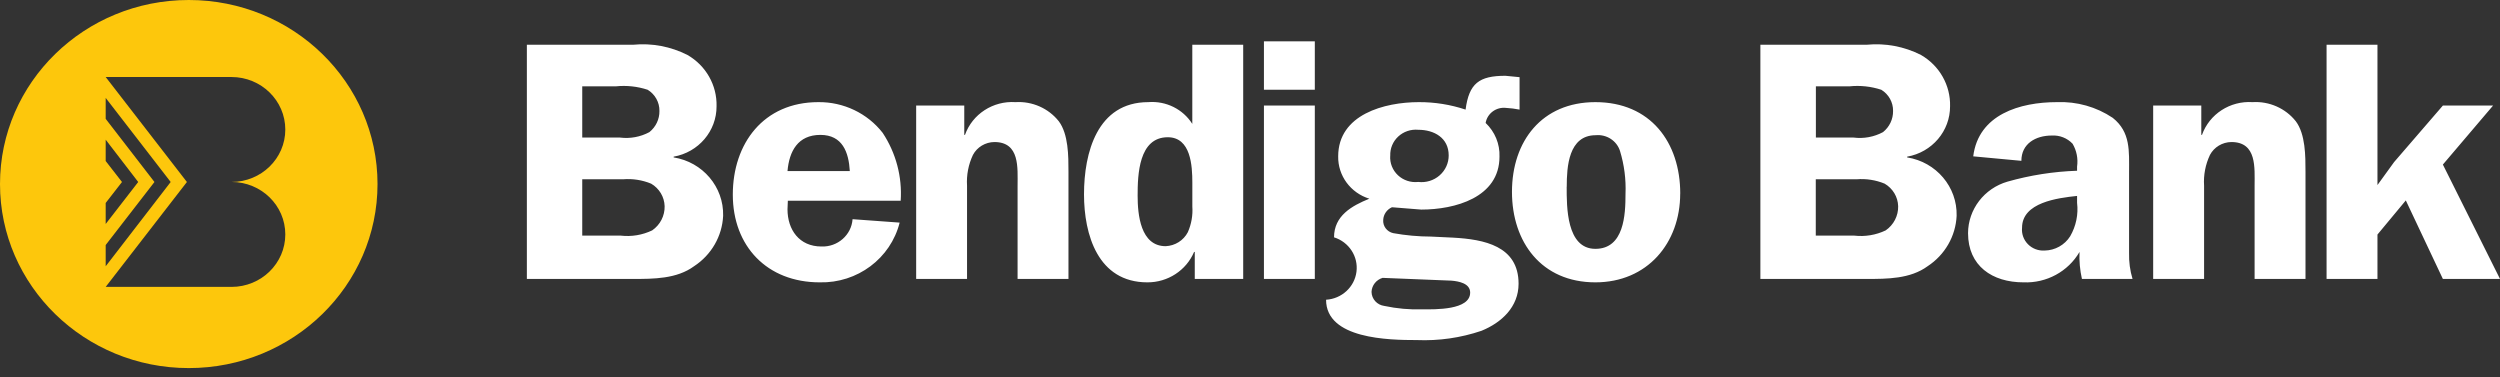
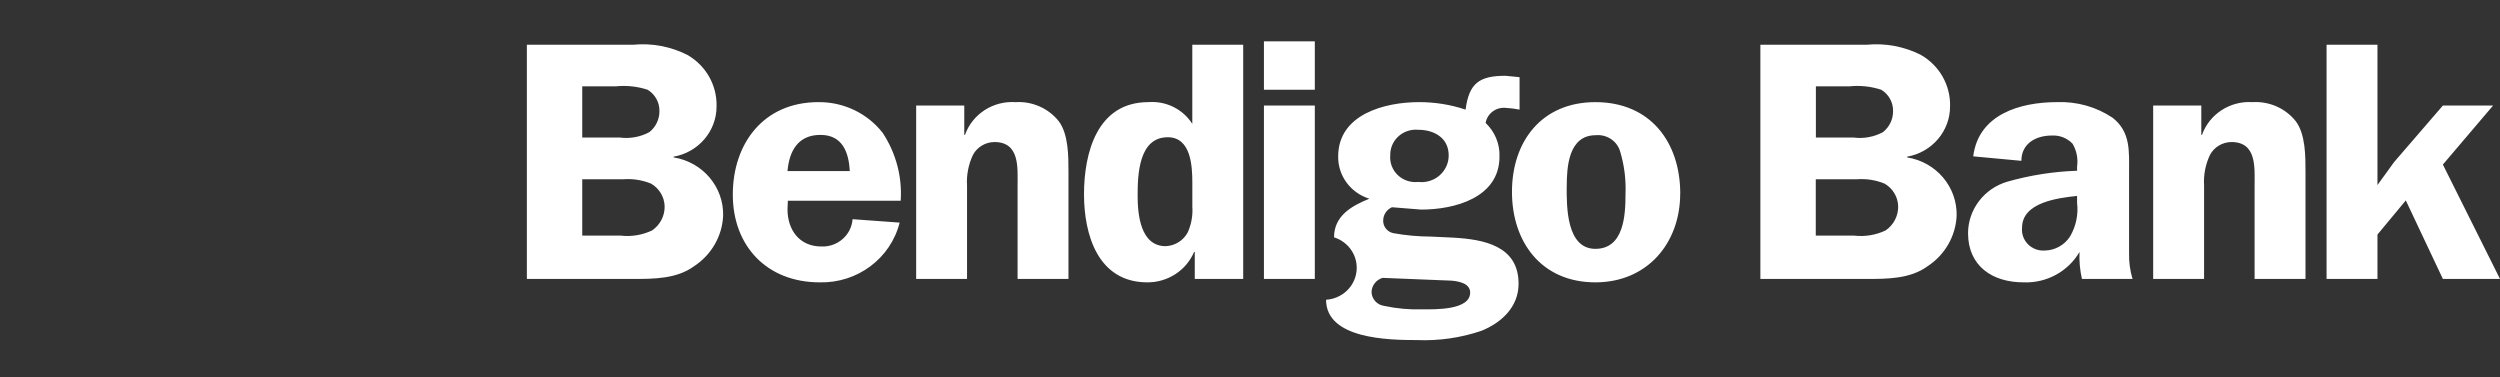
<svg xmlns="http://www.w3.org/2000/svg" width="212px" height="32px" viewBox="50 33 212 32" version="1.1">
  <rect x="50" y="33" width="212" height="32" fill="#333333" stroke="none" />
  <desc>Created with Sketch.</desc>
  <defs />
  <g id="Benidgo-logo" stroke="none" stroke-width="1" fill="none" fill-rule="evenodd" transform="translate(50, 33)">
    <g id="Group" fill="#FDC70C">
-       <path d="M0,15.606 C0,24.224 7.167,31.213 16.008,31.213 C24.848,31.213 32.014,24.224 32.014,15.606 C32.014,6.989 24.848,0 16.008,0 C7.167,0 0,6.989 0,15.606 Z M10.345,15.433 L8.962,13.654 L8.962,11.845 L11.721,15.433 L8.962,18.994 L8.962,17.212 L10.345,15.433 Z M13.098,15.433 L8.962,10.078 L8.962,8.302 L14.474,15.433 L8.962,22.58 L8.962,20.777 L13.098,15.433 Z M19.631,24.329 L8.962,24.329 L15.85,15.433 L8.962,6.531 L19.631,6.531 C22.15,6.531 24.194,8.528 24.194,10.986 C24.194,13.438 22.156,15.425 19.642,15.43 C22.156,15.436 24.194,17.423 24.194,19.879 C24.194,22.335 22.151,24.329 19.631,24.329 Z" id="bendigo_37px" />
-     </g>
+       </g>
    <path d="M53.689,3.794 C55.279,3.64 56.88,3.941 58.298,4.662 C59.864,5.565 60.808,7.227 60.764,9.005 C60.775,11.108 59.239,12.914 57.124,13.285 L57.124,13.348 C59.59,13.74 61.383,15.853 61.322,18.298 C61.242,20.027 60.326,21.616 58.855,22.577 C57.388,23.654 55.421,23.654 53.689,23.654 L44.678,23.654 L44.678,3.794 L53.689,3.794 Z M49.374,11.665 L52.573,11.665 C53.434,11.775 54.309,11.613 55.069,11.204 C55.617,10.765 55.93,10.105 55.92,9.412 C55.933,8.682 55.554,7.999 54.922,7.612 C54.053,7.327 53.133,7.228 52.222,7.322 L49.374,7.322 L49.374,11.665 L49.374,11.665 Z M49.374,19.98 L52.633,19.98 C53.548,20.087 54.475,19.933 55.303,19.537 C55.984,19.068 56.38,18.298 56.361,17.483 C56.338,16.697 55.906,15.977 55.216,15.574 C54.465,15.265 53.649,15.137 52.838,15.203 L49.374,15.203 L49.374,19.98 Z M66.809,17.022 L66.78,17.746 C66.78,19.483 67.779,20.903 69.656,20.903 C71.031,20.956 72.201,19.931 72.298,18.587 L76.29,18.877 C75.525,21.914 72.705,24.022 69.509,23.943 C65.048,23.943 62.142,20.876 62.142,16.506 C62.142,12.163 64.754,8.661 69.392,8.661 C71.53,8.637 73.555,9.603 74.852,11.267 C75.98,12.975 76.515,14.993 76.378,17.022 L66.809,17.022 L66.809,17.022 Z M72.064,14.506 C71.971,12.914 71.448,11.439 69.568,11.439 C67.661,11.439 66.926,12.824 66.78,14.506 L72.064,14.506 Z M81.77,8.951 L81.77,11.439 L81.83,11.439 C82.456,9.674 84.211,8.536 86.116,8.661 C87.537,8.575 88.91,9.181 89.784,10.281 C90.606,11.376 90.606,13.231 90.606,14.561 L90.606,23.654 L86.291,23.654 L86.291,15.746 C86.291,14.244 86.496,12.045 84.325,12.045 C83.558,12.053 82.857,12.474 82.504,13.14 C82.12,13.955 81.949,14.85 82.005,15.746 L82.005,23.654 L77.691,23.654 L77.691,8.951 L81.77,8.951 L81.77,8.951 Z M101.316,23.654 L101.316,21.365 L101.258,21.365 C100.594,22.932 99.028,23.951 97.294,23.943 C93.097,23.943 91.924,19.89 91.924,16.479 C91.924,12.968 93.033,8.661 97.378,8.661 C98.877,8.543 100.317,9.255 101.107,10.507 L101.107,3.794 L105.423,3.794 L105.423,23.654 L101.313,23.654 L101.316,23.654 Z M101.11,15.493 C101.11,14.072 100.993,11.638 99.026,11.638 C96.56,11.638 96.471,14.823 96.471,16.587 C96.471,18.18 96.706,20.876 98.85,20.876 C99.648,20.841 100.366,20.388 100.728,19.691 C101.031,19.004 101.162,18.257 101.11,17.51 L101.11,15.493 L101.11,15.493 Z M111.496,23.654 L107.182,23.654 L107.182,8.951 L111.496,8.951 L111.496,23.654 Z M111.496,7.612 L107.182,7.612 L107.182,3.504 L111.496,3.504 L111.496,7.612 Z M118.037,17.574 C117.606,17.766 117.321,18.178 117.297,18.641 C117.252,19.174 117.616,19.657 118.15,19.772 C119.205,19.962 120.276,20.059 121.349,20.062 L123.228,20.152 C125.84,20.297 128.775,20.849 128.775,24.061 C128.775,26.024 127.338,27.355 125.632,28.051 C123.869,28.649 122.006,28.916 120.142,28.838 C117.763,28.838 112.451,28.748 112.451,25.418 C113.781,25.336 114.864,24.34 115.029,23.045 C115.194,21.751 114.395,20.525 113.126,20.125 C113.126,18.298 114.623,17.456 116.12,16.85 C114.524,16.357 113.449,14.896 113.478,13.258 C113.478,9.702 117.411,8.661 120.319,8.661 C121.667,8.655 123.006,8.869 124.281,9.295 C124.575,7.069 125.427,6.427 127.658,6.427 L128.859,6.544 L128.859,9.295 C128.481,9.22 128.098,9.171 127.713,9.15 C126.881,9.055 126.119,9.617 125.981,10.426 C126.77,11.173 127.197,12.212 127.156,13.285 C127.156,16.759 123.366,17.773 120.522,17.773 L118.037,17.574 Z M117.891,13.204 C117.846,13.824 118.087,14.432 118.546,14.862 C119.005,15.292 119.636,15.5 120.267,15.429 C120.925,15.507 121.584,15.305 122.078,14.873 C122.572,14.442 122.853,13.824 122.849,13.176 C122.849,11.693 121.617,11.005 120.267,11.005 C119.644,10.947 119.026,11.156 118.571,11.577 C118.116,11.998 117.87,12.591 117.894,13.204 L117.891,13.204 Z M117.244,23.563 C116.706,23.724 116.33,24.199 116.306,24.749 C116.315,25.355 116.777,25.864 117.391,25.943 C118.451,26.169 119.536,26.266 120.62,26.233 C121.677,26.233 124.67,26.314 124.67,24.812 C124.67,24.025 123.704,23.853 123.086,23.799 L117.244,23.563 Z M142.481,16.416 C142.481,20.614 139.693,23.943 135.289,23.943 C130.71,23.943 128.215,20.523 128.215,16.271 C128.215,11.982 130.74,8.661 135.289,8.661 C139.963,8.661 142.485,12.073 142.485,16.416 L142.481,16.416 Z M132.854,15.836 C132.854,17.51 132.824,21.102 135.289,21.102 C137.726,21.102 137.843,18.207 137.843,16.443 C137.894,15.21 137.735,13.978 137.374,12.796 C137.097,11.933 136.239,11.378 135.319,11.466 C133.006,11.466 132.86,14.154 132.86,15.836 L132.854,15.836 Z M158.292,3.794 C159.882,3.64 161.483,3.941 162.9,4.662 C164.466,5.565 165.41,7.227 165.366,9.005 C165.376,11.108 163.841,12.913 161.726,13.285 L161.726,13.348 C164.192,13.74 165.984,15.853 165.922,18.298 C165.843,20.026 164.929,21.615 163.459,22.577 C161.991,23.654 160.025,23.654 158.292,23.654 L149.28,23.654 L149.28,3.794 L158.292,3.794 L158.292,3.794 Z M153.978,11.665 L157.184,11.665 C158.045,11.776 158.919,11.614 159.68,11.204 C160.228,10.765 160.542,10.106 160.532,9.412 C160.545,8.683 160.167,7.999 159.535,7.612 C158.666,7.327 157.744,7.228 156.833,7.322 L153.987,7.322 L153.987,11.665 L153.978,11.665 Z M153.978,19.98 L157.235,19.98 C158.151,20.087 159.078,19.933 159.906,19.537 C160.586,19.068 160.983,18.298 160.964,17.483 C160.941,16.697 160.509,15.977 159.818,15.574 C159.068,15.265 158.252,15.137 157.441,15.203 L153.978,15.203 L153.978,19.98 L153.978,19.98 Z M176.548,23.654 C176.378,22.903 176.309,22.133 176.343,21.365 C175.377,23.028 173.542,24.023 171.588,23.943 C168.945,23.943 166.89,22.55 166.89,19.772 C166.899,17.753 168.259,15.977 170.237,15.402 C172.157,14.857 174.138,14.547 176.136,14.479 L176.136,14.126 C176.233,13.458 176.1,12.776 175.756,12.19 C175.305,11.711 174.658,11.455 173.994,11.493 C172.615,11.493 171.413,12.19 171.413,13.638 L167.33,13.258 C167.771,9.702 171.294,8.661 174.434,8.661 C176.114,8.595 177.771,9.062 179.159,9.992 C180.686,11.204 180.545,12.824 180.545,14.588 L180.545,21.455 C180.526,22.199 180.625,22.941 180.839,23.654 L176.553,23.654 L176.548,23.654 Z M176.136,16.615 C174.494,16.787 171.47,17.167 171.47,19.311 C171.419,19.826 171.602,20.337 171.969,20.709 C172.335,21.082 172.851,21.278 173.378,21.247 C174.267,21.233 175.086,20.776 175.551,20.035 C176.05,19.173 176.255,18.178 176.136,17.194 L176.136,16.615 L176.136,16.615 Z M186.67,8.951 L186.67,11.439 L186.728,11.439 C187.355,9.674 189.11,8.537 191.015,8.661 C192.436,8.575 193.808,9.181 194.682,10.281 C195.506,11.376 195.506,13.231 195.506,14.561 L195.506,23.654 L191.19,23.654 L191.19,15.746 C191.19,14.244 191.396,12.045 189.223,12.045 C188.457,12.053 187.757,12.474 187.403,13.14 C187.019,13.955 186.848,14.85 186.906,15.746 L186.906,23.654 L182.589,23.654 L182.589,8.951 L186.674,8.951 L186.67,8.951 Z M212,23.654 L207.156,23.654 L204.013,16.995 L201.609,19.89 L201.609,23.654 L197.293,23.654 L197.293,3.794 L201.609,3.794 L201.609,15.692 L203.018,13.746 L207.156,8.951 L211.413,8.951 L207.156,13.955 L212,23.654 Z" id="Shape" fill="#FFFFFF" />
  </g>
</svg>